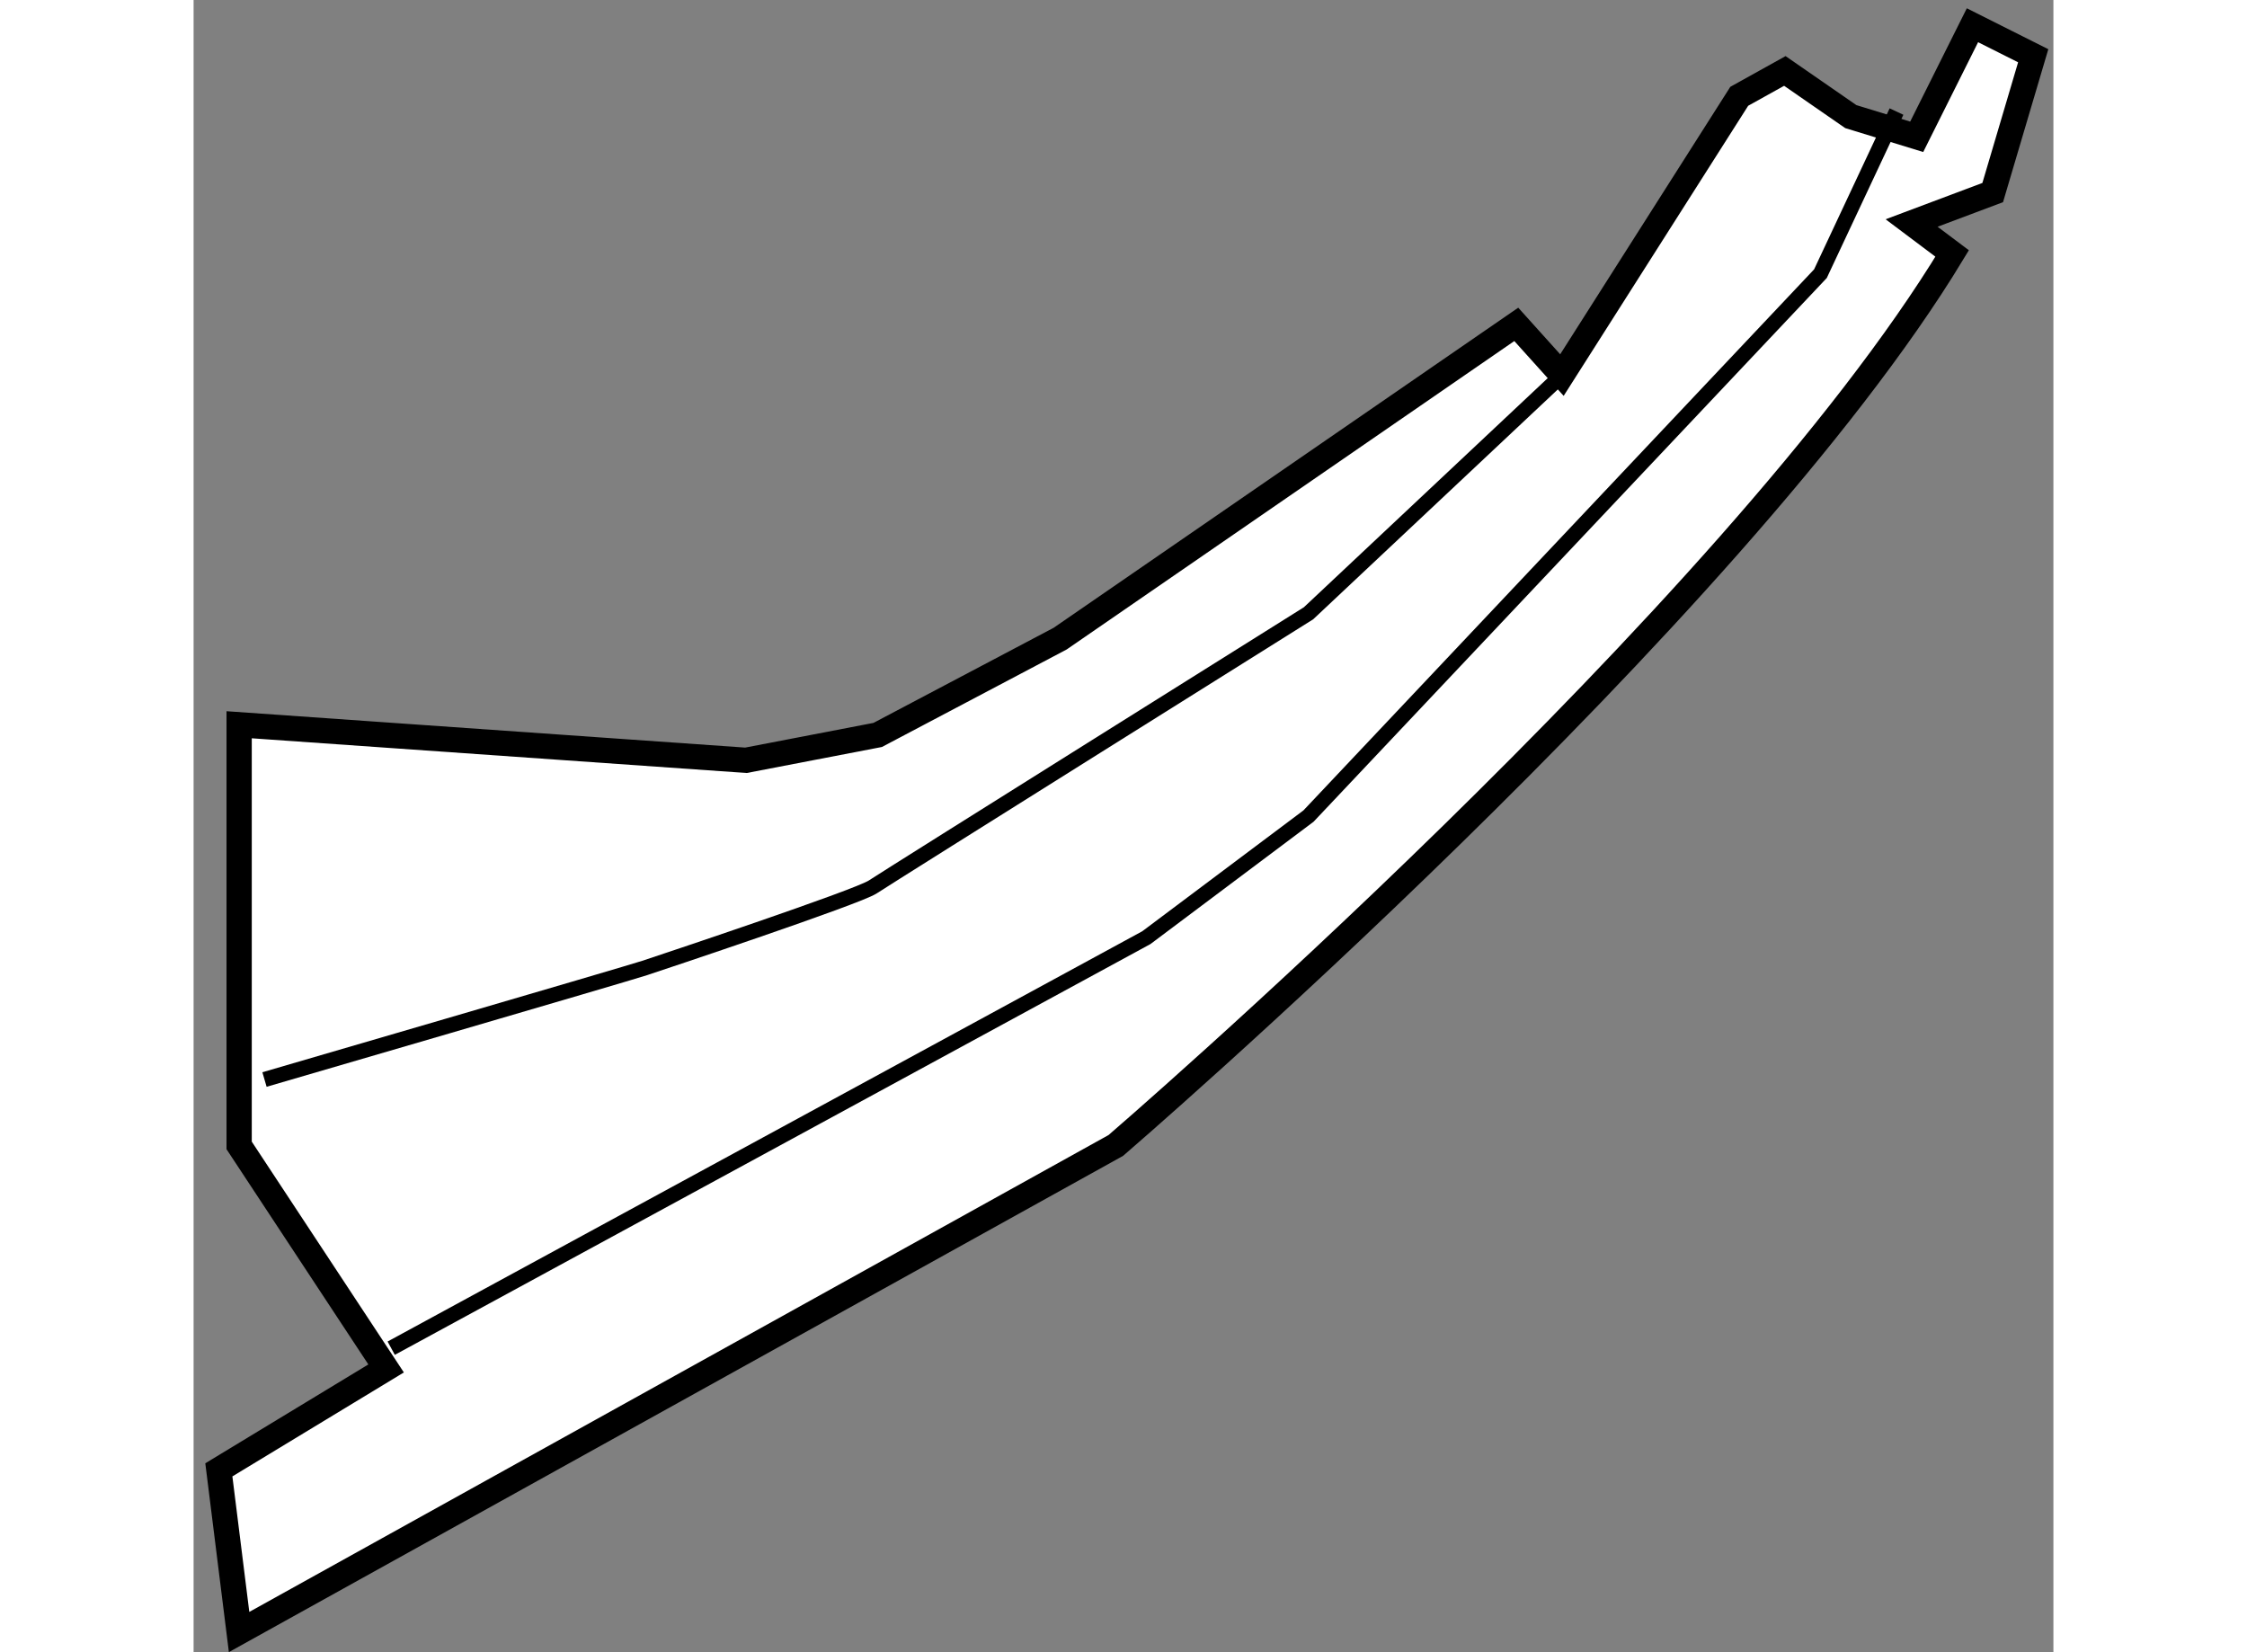
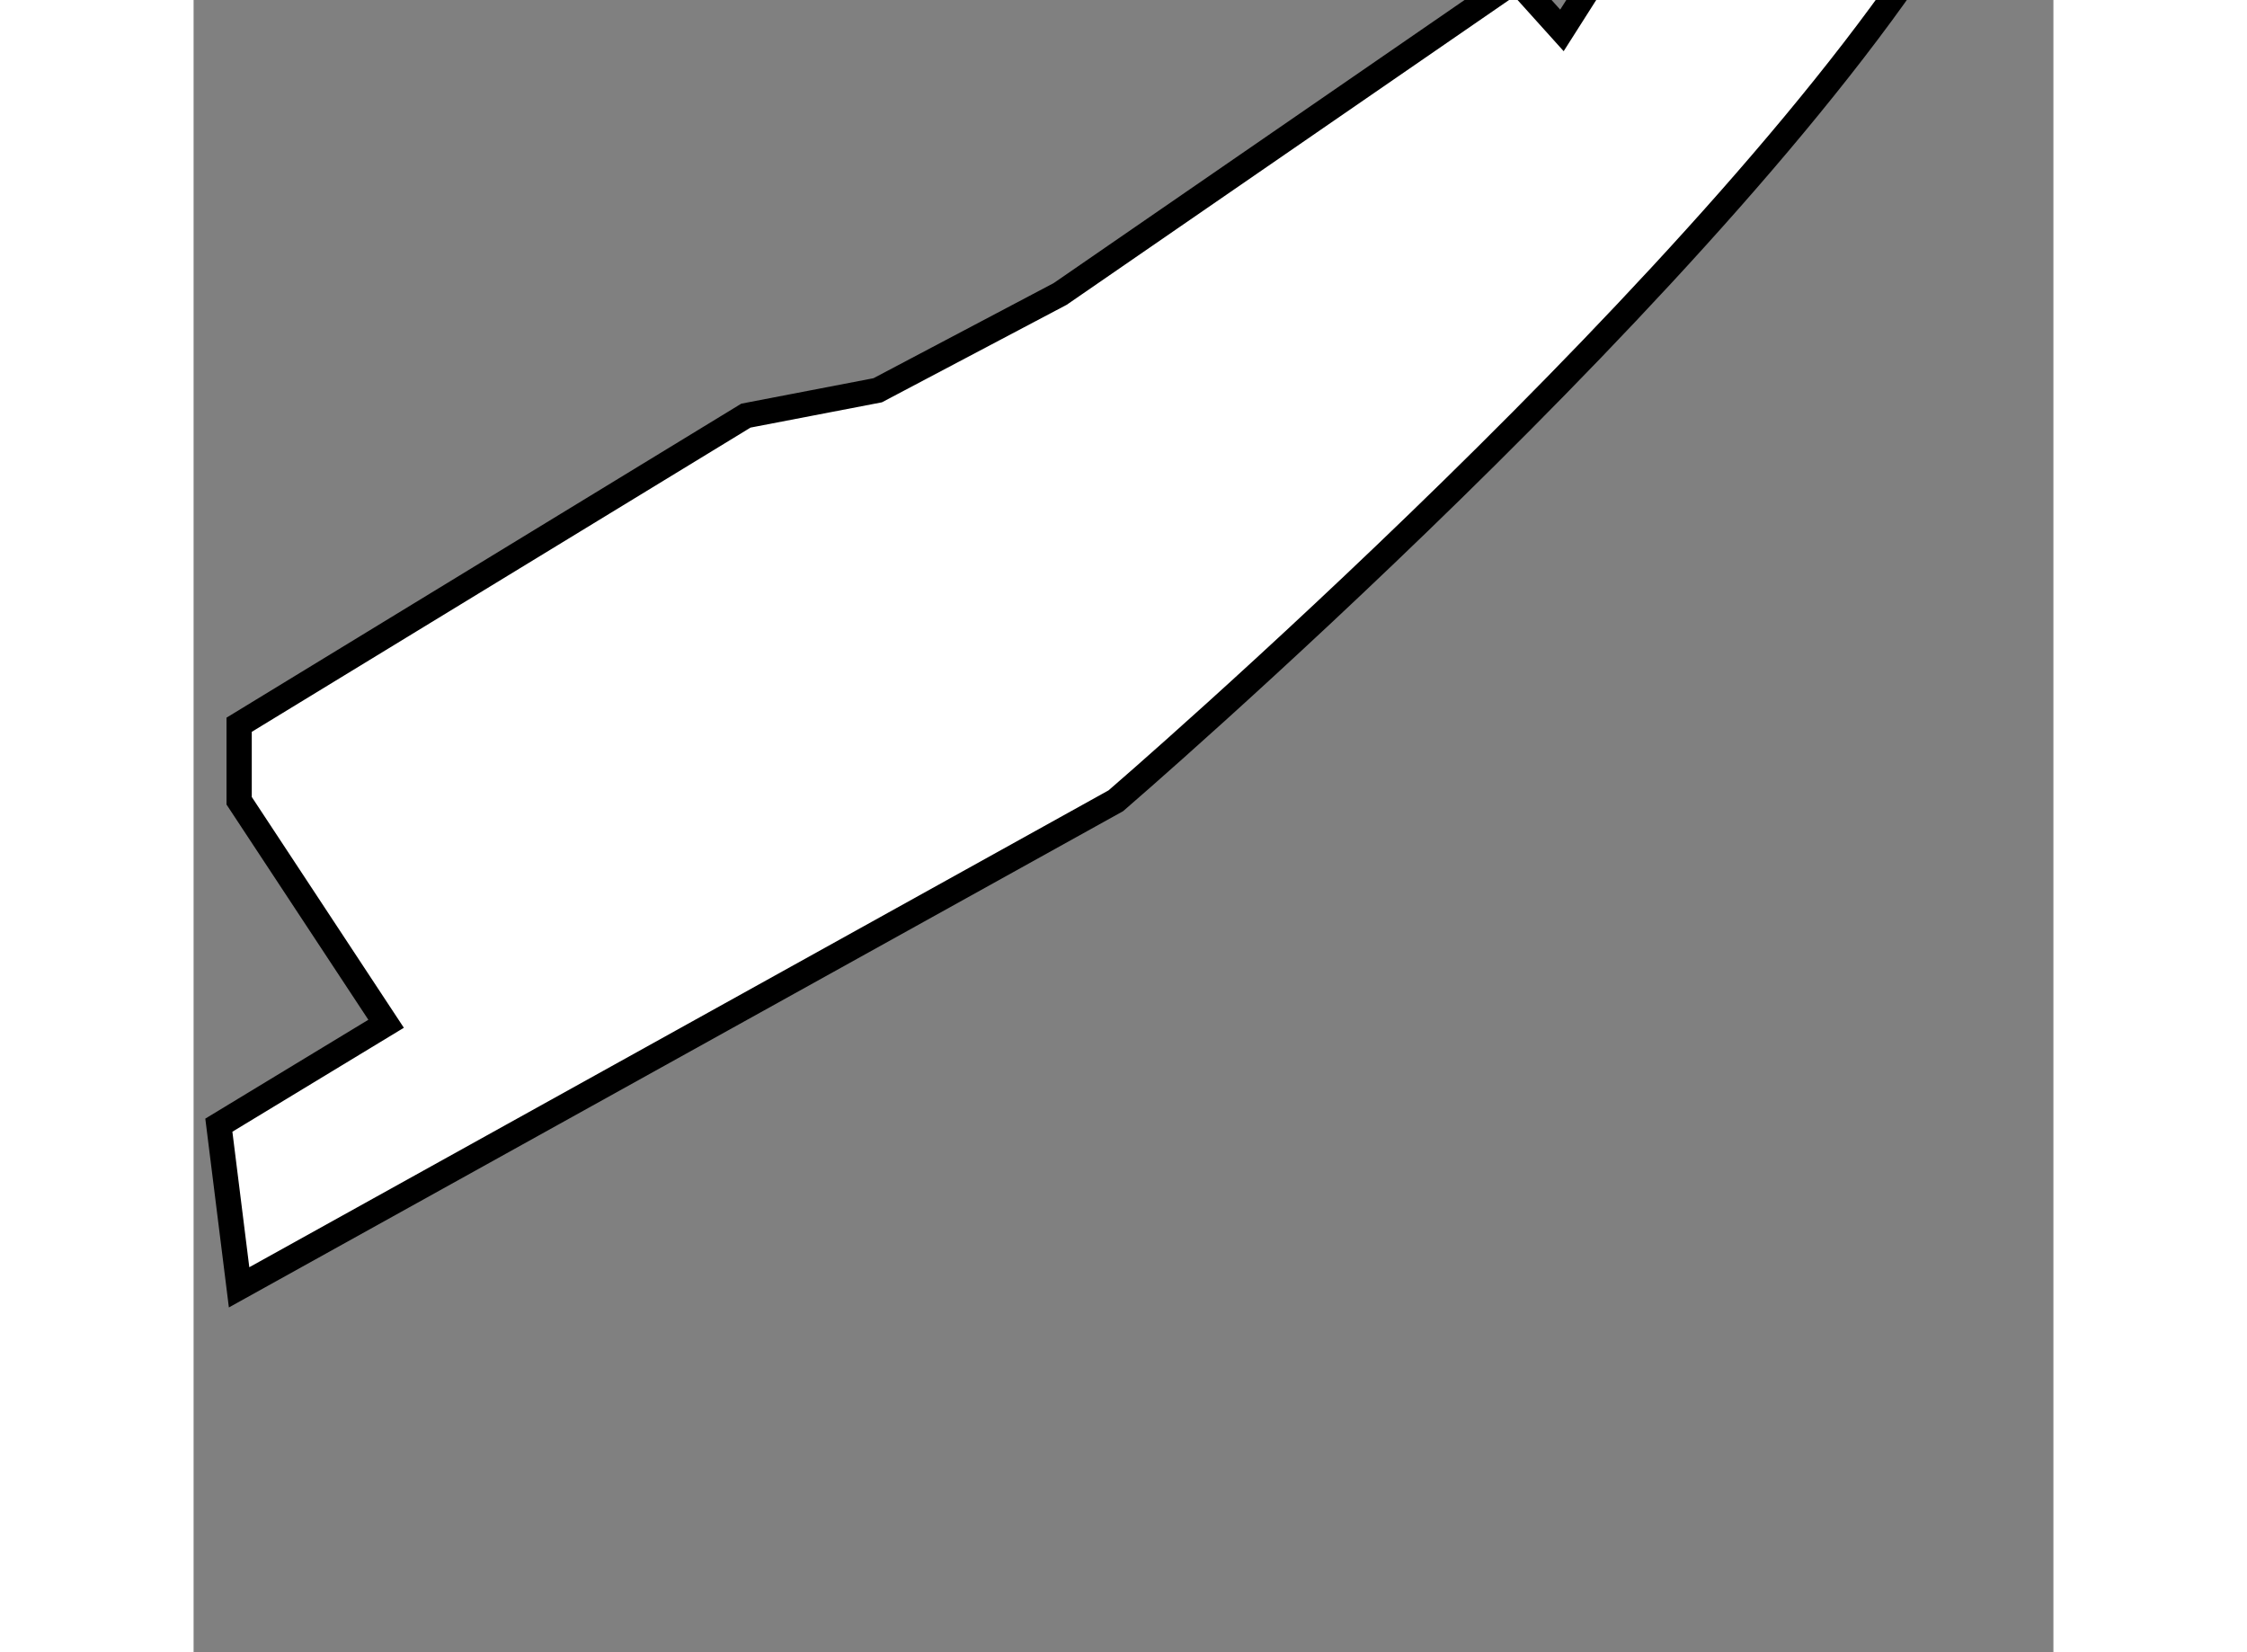
<svg xmlns="http://www.w3.org/2000/svg" version="1.1" x="0px" y="0px" width="244.8px" height="180px" viewBox="198.131 80.733 36.827 32.716" enable-background="new 0 0 244.8 180" xml:space="preserve">
  <rect x="198.131" y="80.733" width="36.827" height="32.716" fill="#808080" stroke="none" />
  <g>
-     <path fill="#FFFFFF" stroke="#000000" stroke-width="0.5" d="M199.033,95.084v6.825v1.505l2.91,4.416l-3.312,2.008l0.401,3.211     l17.361-9.635c0,0,12.244-10.537,16.56-17.662l-0.803-0.603l1.606-0.603l0.802-2.709l-1.203-0.604l-1.104,2.209l-1.305-0.4     l-1.306-0.904l-0.903,0.502l-3.511,5.52l-0.904-1.004l-9.032,6.223l-3.613,1.907l-2.609,0.502L199.033,95.084z" />
-     <path fill="none" stroke="#000000" stroke-width="0.3" d="M199.535,102.109c0,0,7.226-2.107,7.526-2.208     c0.302-0.1,4.215-1.404,4.518-1.605c0.3-0.2,8.629-5.419,8.629-5.419l5.02-4.717" />
-     <polyline fill="none" stroke="#000000" stroke-width="0.3" points="202.044,107.429 216.997,99.3 220.208,96.892 230.345,86.152      231.851,82.942   " />
+     <path fill="#FFFFFF" stroke="#000000" stroke-width="0.5" d="M199.033,95.084v1.505l2.91,4.416l-3.312,2.008l0.401,3.211     l17.361-9.635c0,0,12.244-10.537,16.56-17.662l-0.803-0.603l1.606-0.603l0.802-2.709l-1.203-0.604l-1.104,2.209l-1.305-0.4     l-1.306-0.904l-0.903,0.502l-3.511,5.52l-0.904-1.004l-9.032,6.223l-3.613,1.907l-2.609,0.502L199.033,95.084z" />
  </g>
</svg>